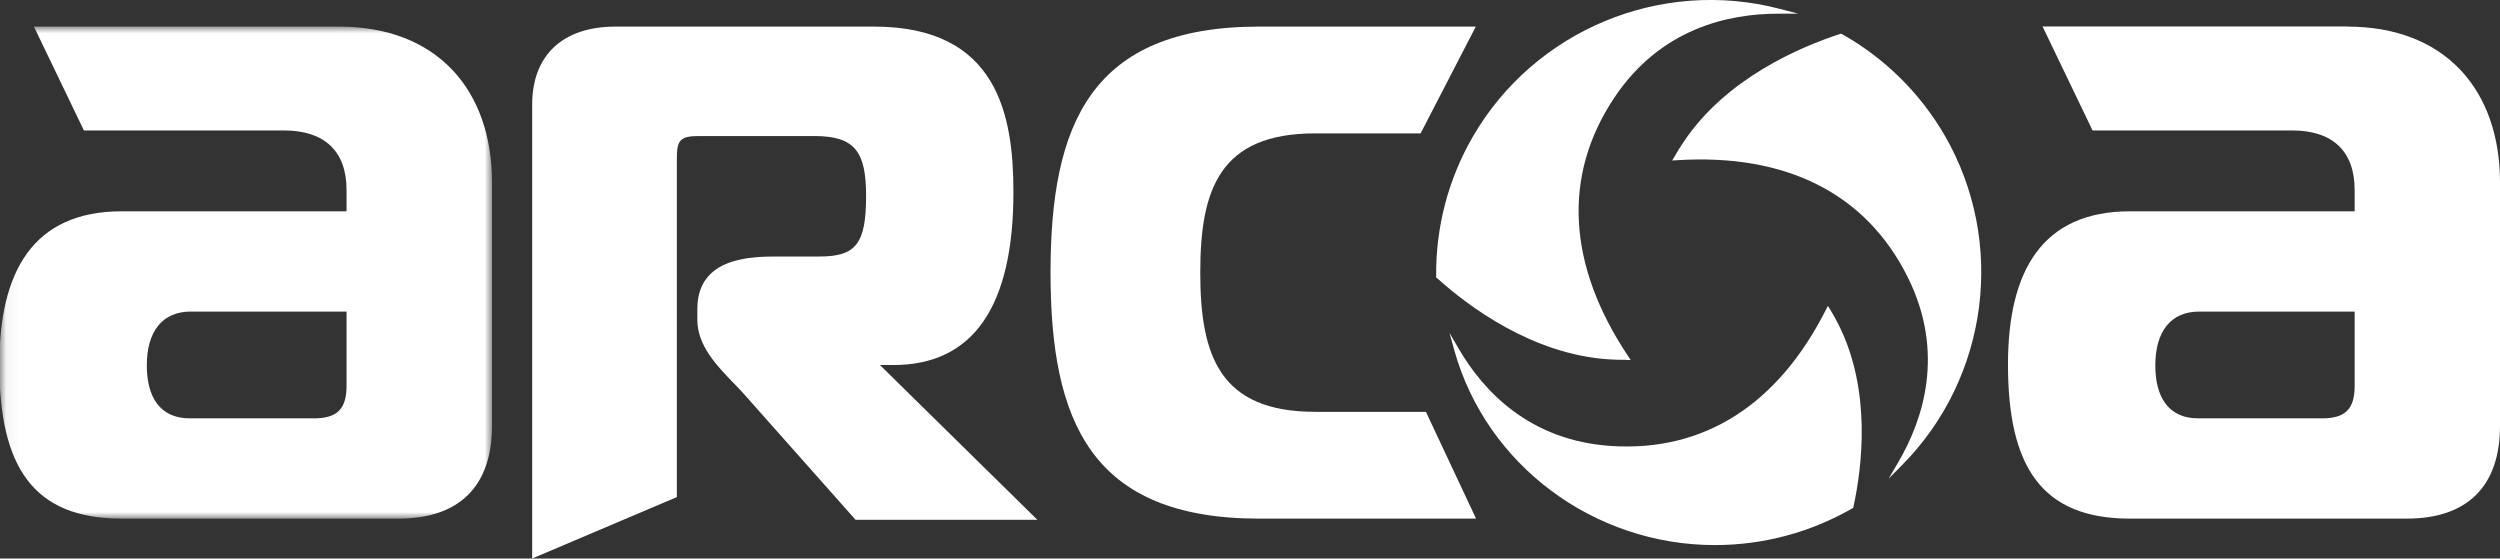
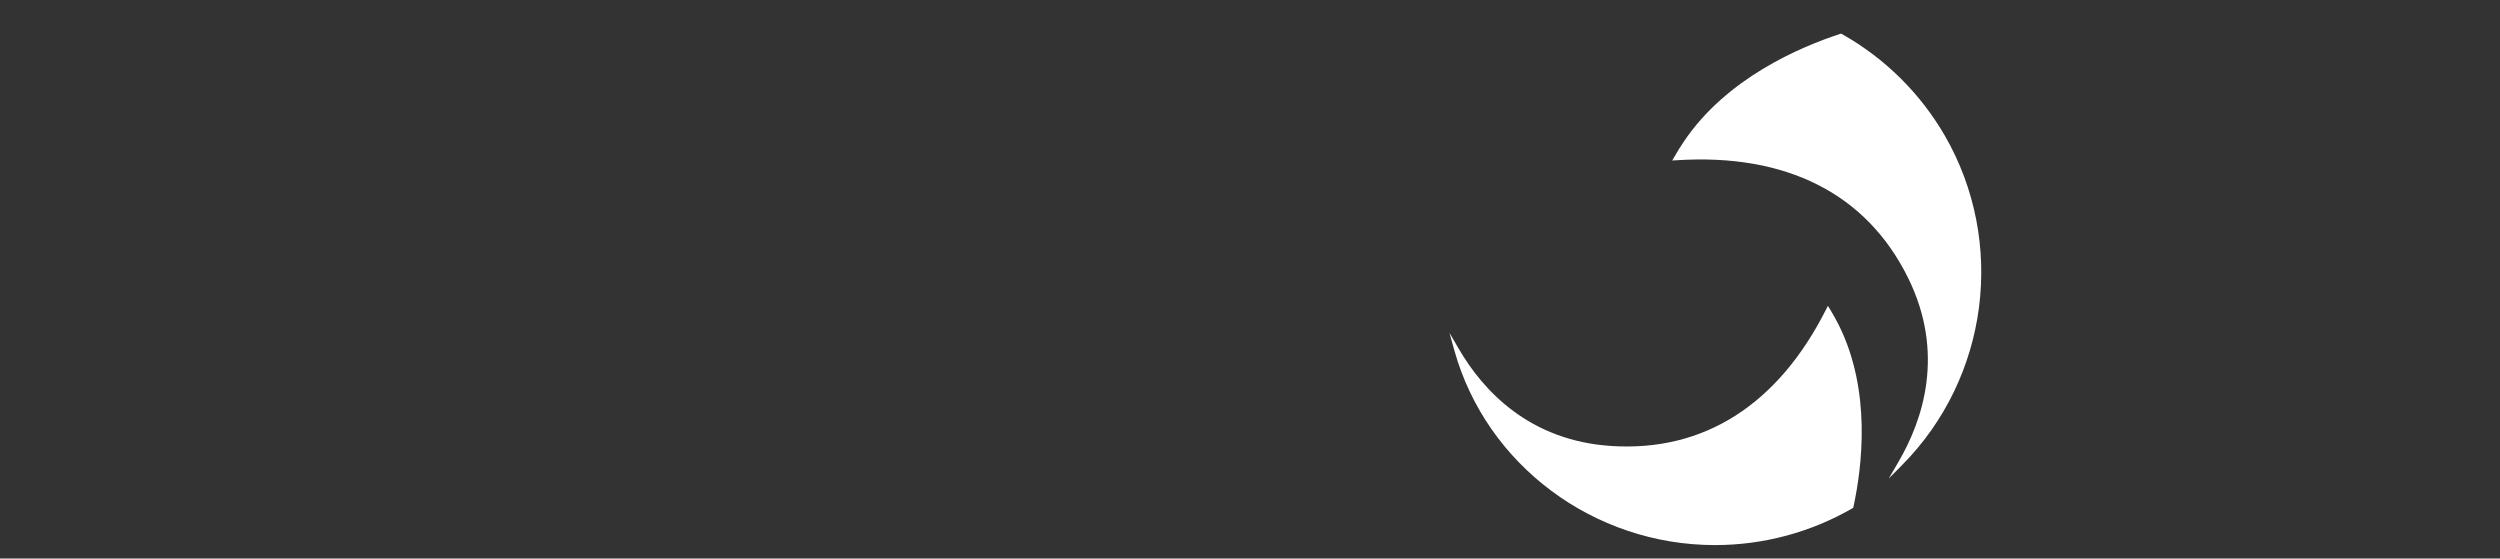
<svg xmlns="http://www.w3.org/2000/svg" id="Layer_1" version="1.1" viewBox="0 0 188 42">
  <rect x="0" y="0" width="188" height="42" fill="#333333" stroke="none" />
  <defs>
    <style>
      .st0 {
        mask: url(#mask);
      }

      .st1 {
        fill: #fff;
        fill-rule: evenodd;
      }
    </style>
    <mask id="mask" x="-.05" y="2" width="37.05" height="37" maskUnits="userSpaceOnUse">
      <g id="mask-2">
-         <polygon id="path-1" class="st1" points="0 2 37 2 37 39 0 39 0 2" />
-       </g>
+         </g>
    </mask>
  </defs>
  <g id="Symbols">
    <g id="Desktop-Navigation_x2F_Navigation">
      <g id="Group-48">
        <g id="Logo_Blue-03">
          <g id="Group-3">
            <g class="st0">
              <path id="Fill-1" class="st1" d="M14.34,23.43c-2.11,0-3.3,1.47-3.3,4.05,0,2.37.98,3.98,3.23,3.98h9.33c1.75,0,2.46-.7,2.46-2.44v-5.59h-11.72ZM25.49,2c7.37,0,11.51,4.75,11.51,11.73v18.29c0,4.54-2.46,6.98-7.02,6.98H9.15C2.48,39-.05,35.09-.05,27.41-.05,20.43,2.48,15.89,9.15,15.89h16.91v-1.61c0-2.93-1.68-4.47-4.7-4.47H6.31L2.55,2h22.94Z" />
            </g>
          </g>
-           <path id="Fill-4" class="st1" d="M94.69,39c-12.66,0-15.69-7.33-15.69-18.5s3.03-18.5,15.69-18.5h16.29l-4.15,8.03h-7.92c-7.18,0-8.65,4.19-8.65,10.47s1.48,10.47,8.65,10.47h8.32l3.77,8.03h-16.31" />
-           <path id="Fill-5" class="st1" d="M165.37,23.43c-2.1,0-3.29,1.47-3.29,4.05,0,2.37.98,3.98,3.22,3.98h9.32c1.75,0,2.45-.7,2.45-2.44v-5.59h-11.7ZM176.51,2c7.36,0,11.49,4.75,11.49,11.73v18.29c0,4.54-2.45,6.98-7.01,6.98h-20.81c-6.66,0-9.18-3.91-9.18-11.59,0-6.98,2.52-11.52,9.18-11.52h16.89v-1.61c0-2.93-1.68-4.47-4.69-4.47h-15.02l-3.76-7.82h22.91Z" />
          <path id="Fill-6" class="st1" d="M137.63,23.28l-.17-.28-.15.29c-3.61,7.14-9.17,10.69-16.11,10.25-6.21-.39-9.69-4.19-11.5-7.31l-.7-1.2.37,1.33c2.41,8.61,10.48,14.63,19.6,14.63,3.63,0,7.2-.96,10.32-2.76l.07-.04.02-.08c.65-2.99,1.37-8.74-1.12-13.7-.18-.36-.39-.73-.63-1.14" />
          <g id="Group-10">
            <path id="Fill-7" class="st1" d="M146.25,10.2c-1.84-3.18-4.51-5.82-7.72-7.63l-.07-.04-.08.02c-3.01.98-8.55,3.33-11.75,8.09-.23.33-.46.71-.71,1.14l-.17.29.34-.02c8.25-.53,14.27,2.52,17.39,8.83,2.8,5.66,1.15,10.67-.73,13.88l-.72,1.23,1.01-1.02c6.52-6.58,7.83-16.78,3.2-24.79" />
-             <path id="Fill-9" class="st1" d="M122.29,27.07h.34s-.19-.28-.19-.28c-4.59-6.87-4.95-13.6-1.04-19.45,3.48-5.21,8.59-6.31,12.31-6.31h1.53s-1.39-.36-1.39-.36c-8.97-2.35-18.47,1.61-23.1,9.62-1.84,3.18-2.79,6.81-2.75,10.49v.08s.06.05.06.05c2.35,2.12,7.16,5.73,12.89,6.11.41.03.85.04,1.34.04" />
          </g>
-           <path id="Fill-11" class="st1" d="M66.15,27.45h1.03c5.99,0,9.03-4.38,9.03-13,0-5.79-1.19-12.45-10.48-12.45h-19.44c-4.04,0-6.27,2.22-6.27,5.86v34.14l10.88-4.62V11.88c0-1.37.28-1.65,1.68-1.65h8.68c3.07,0,3.87,1.23,3.87,4.51,0,3.57-.75,4.55-3.5,4.55h-3.07c-1.99,0-6.12,0-6.12,3.95v.81c0,1.94,1.47,3.46,2.76,4.79.24.25.49.5.7.74l8.44,9.51h13.67l-11.85-11.65" />
        </g>
      </g>
    </g>
  </g>
</svg>